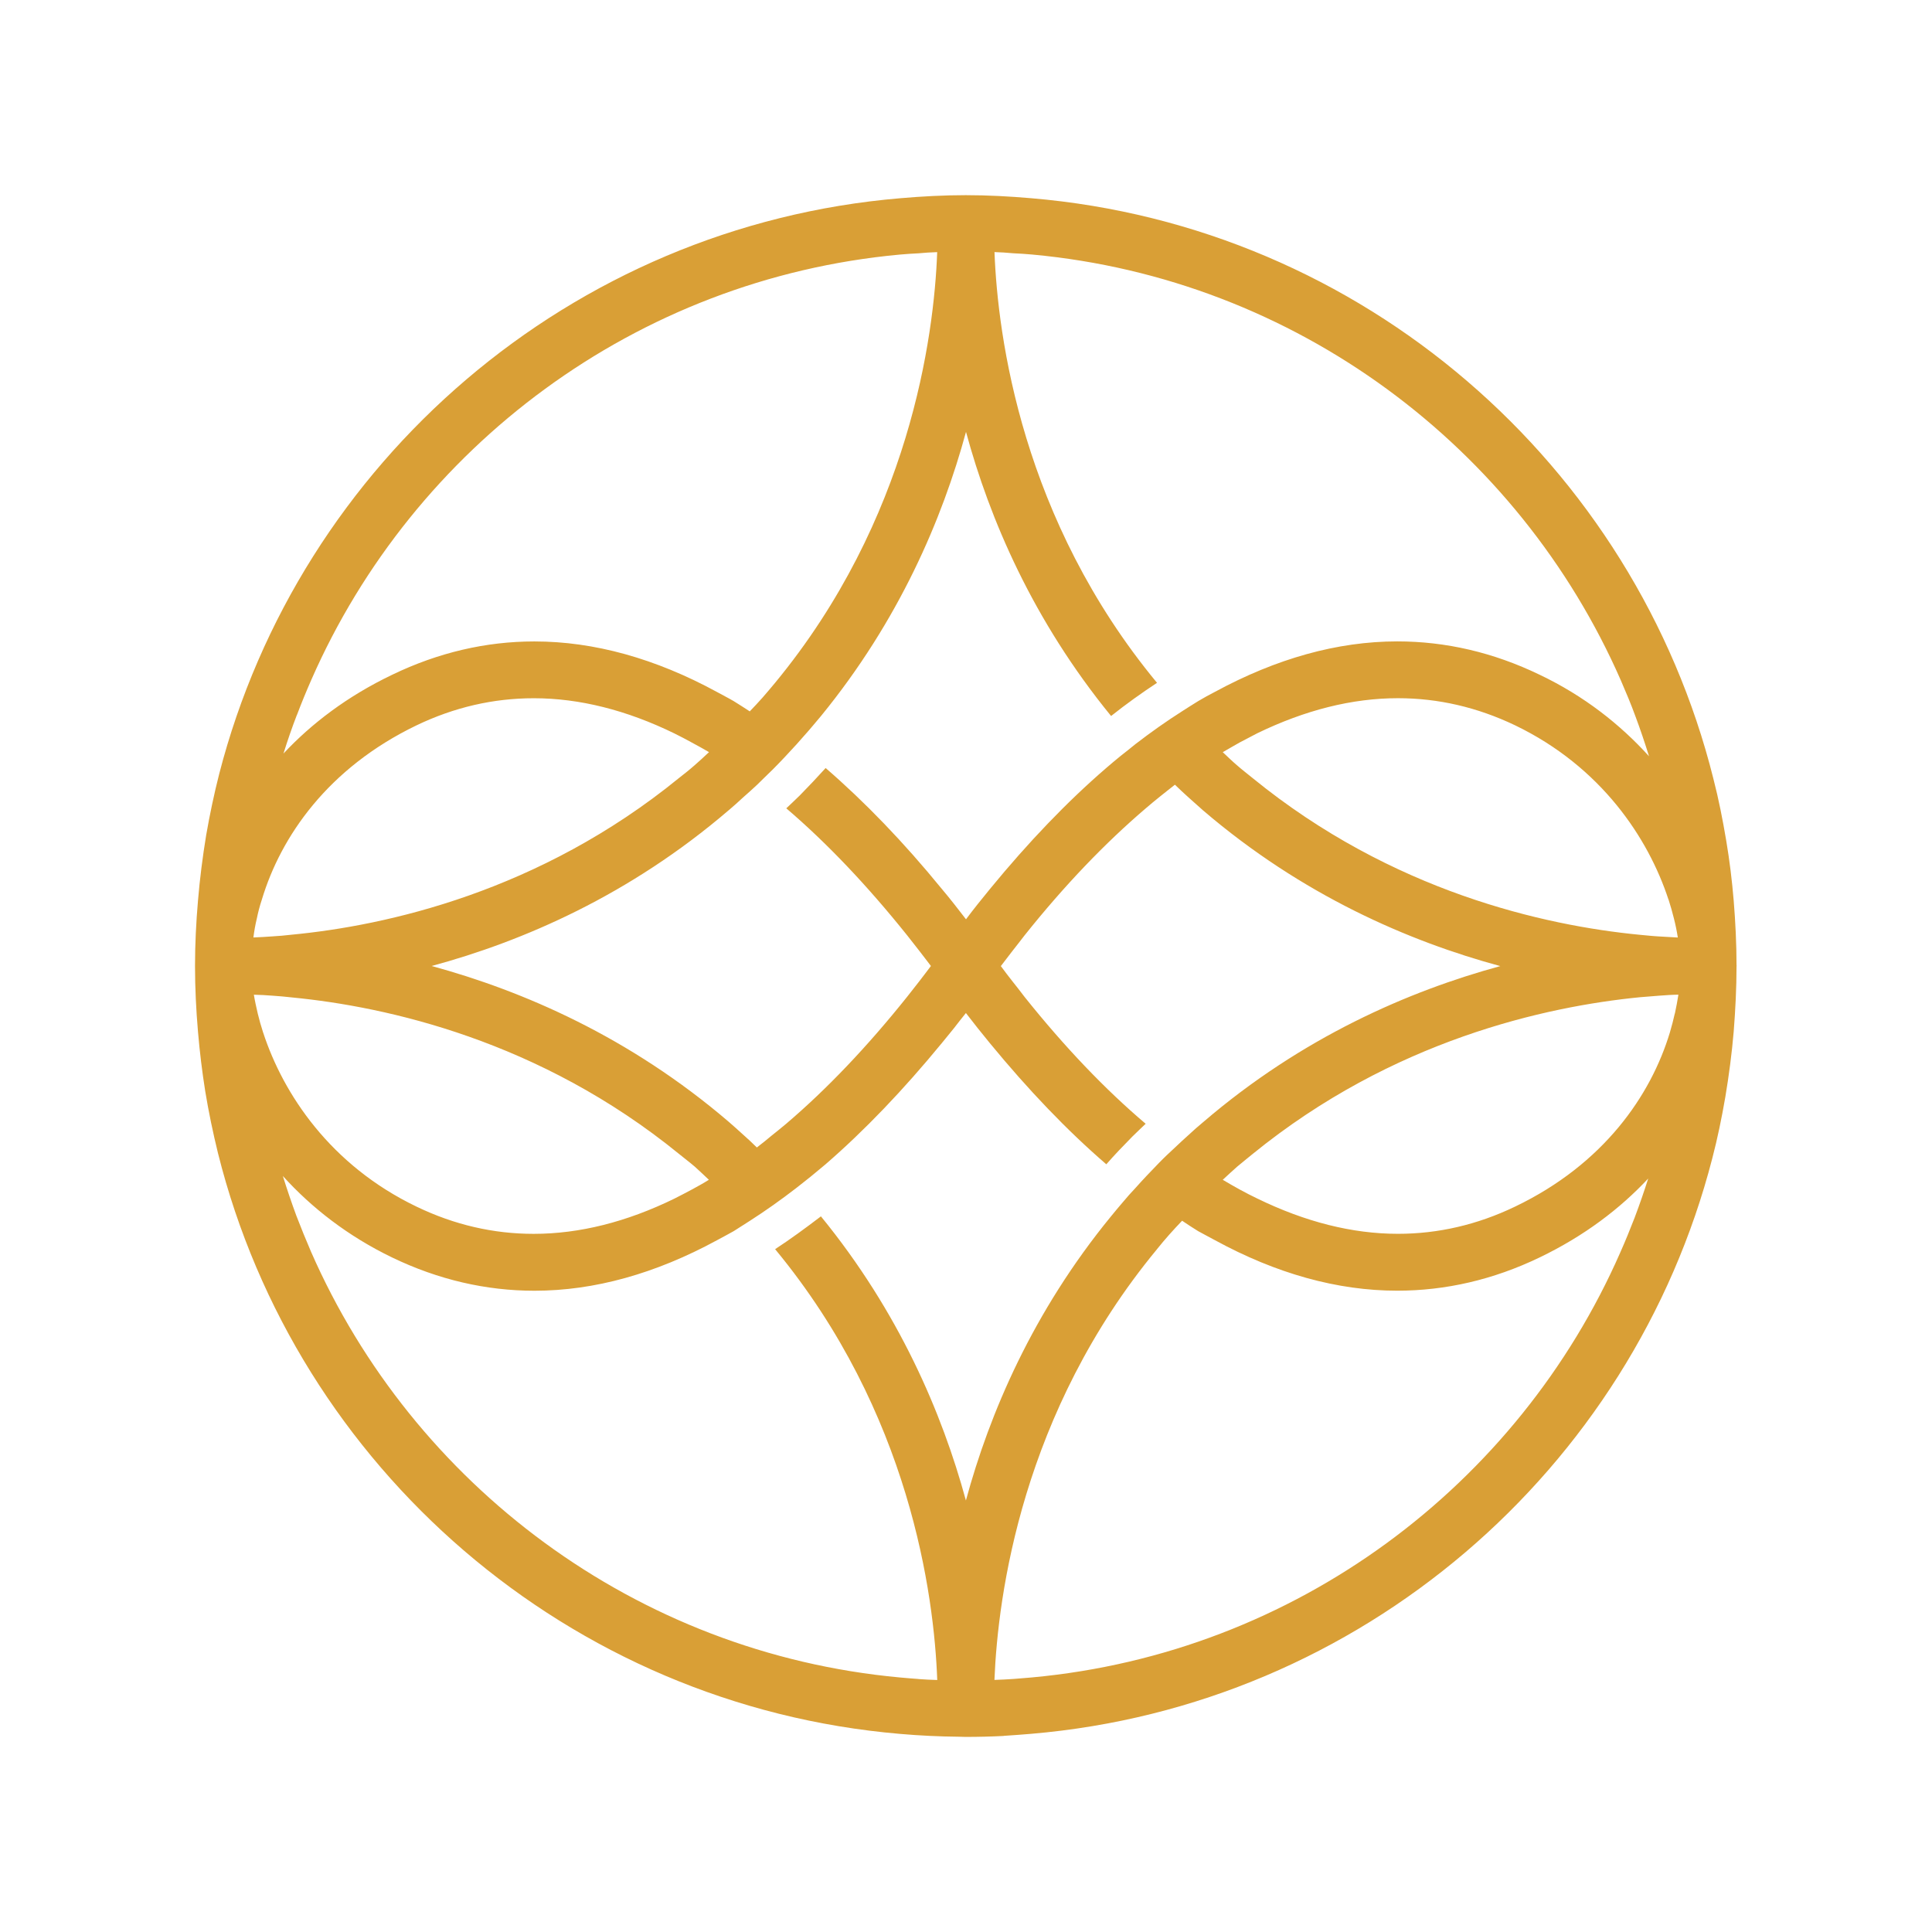
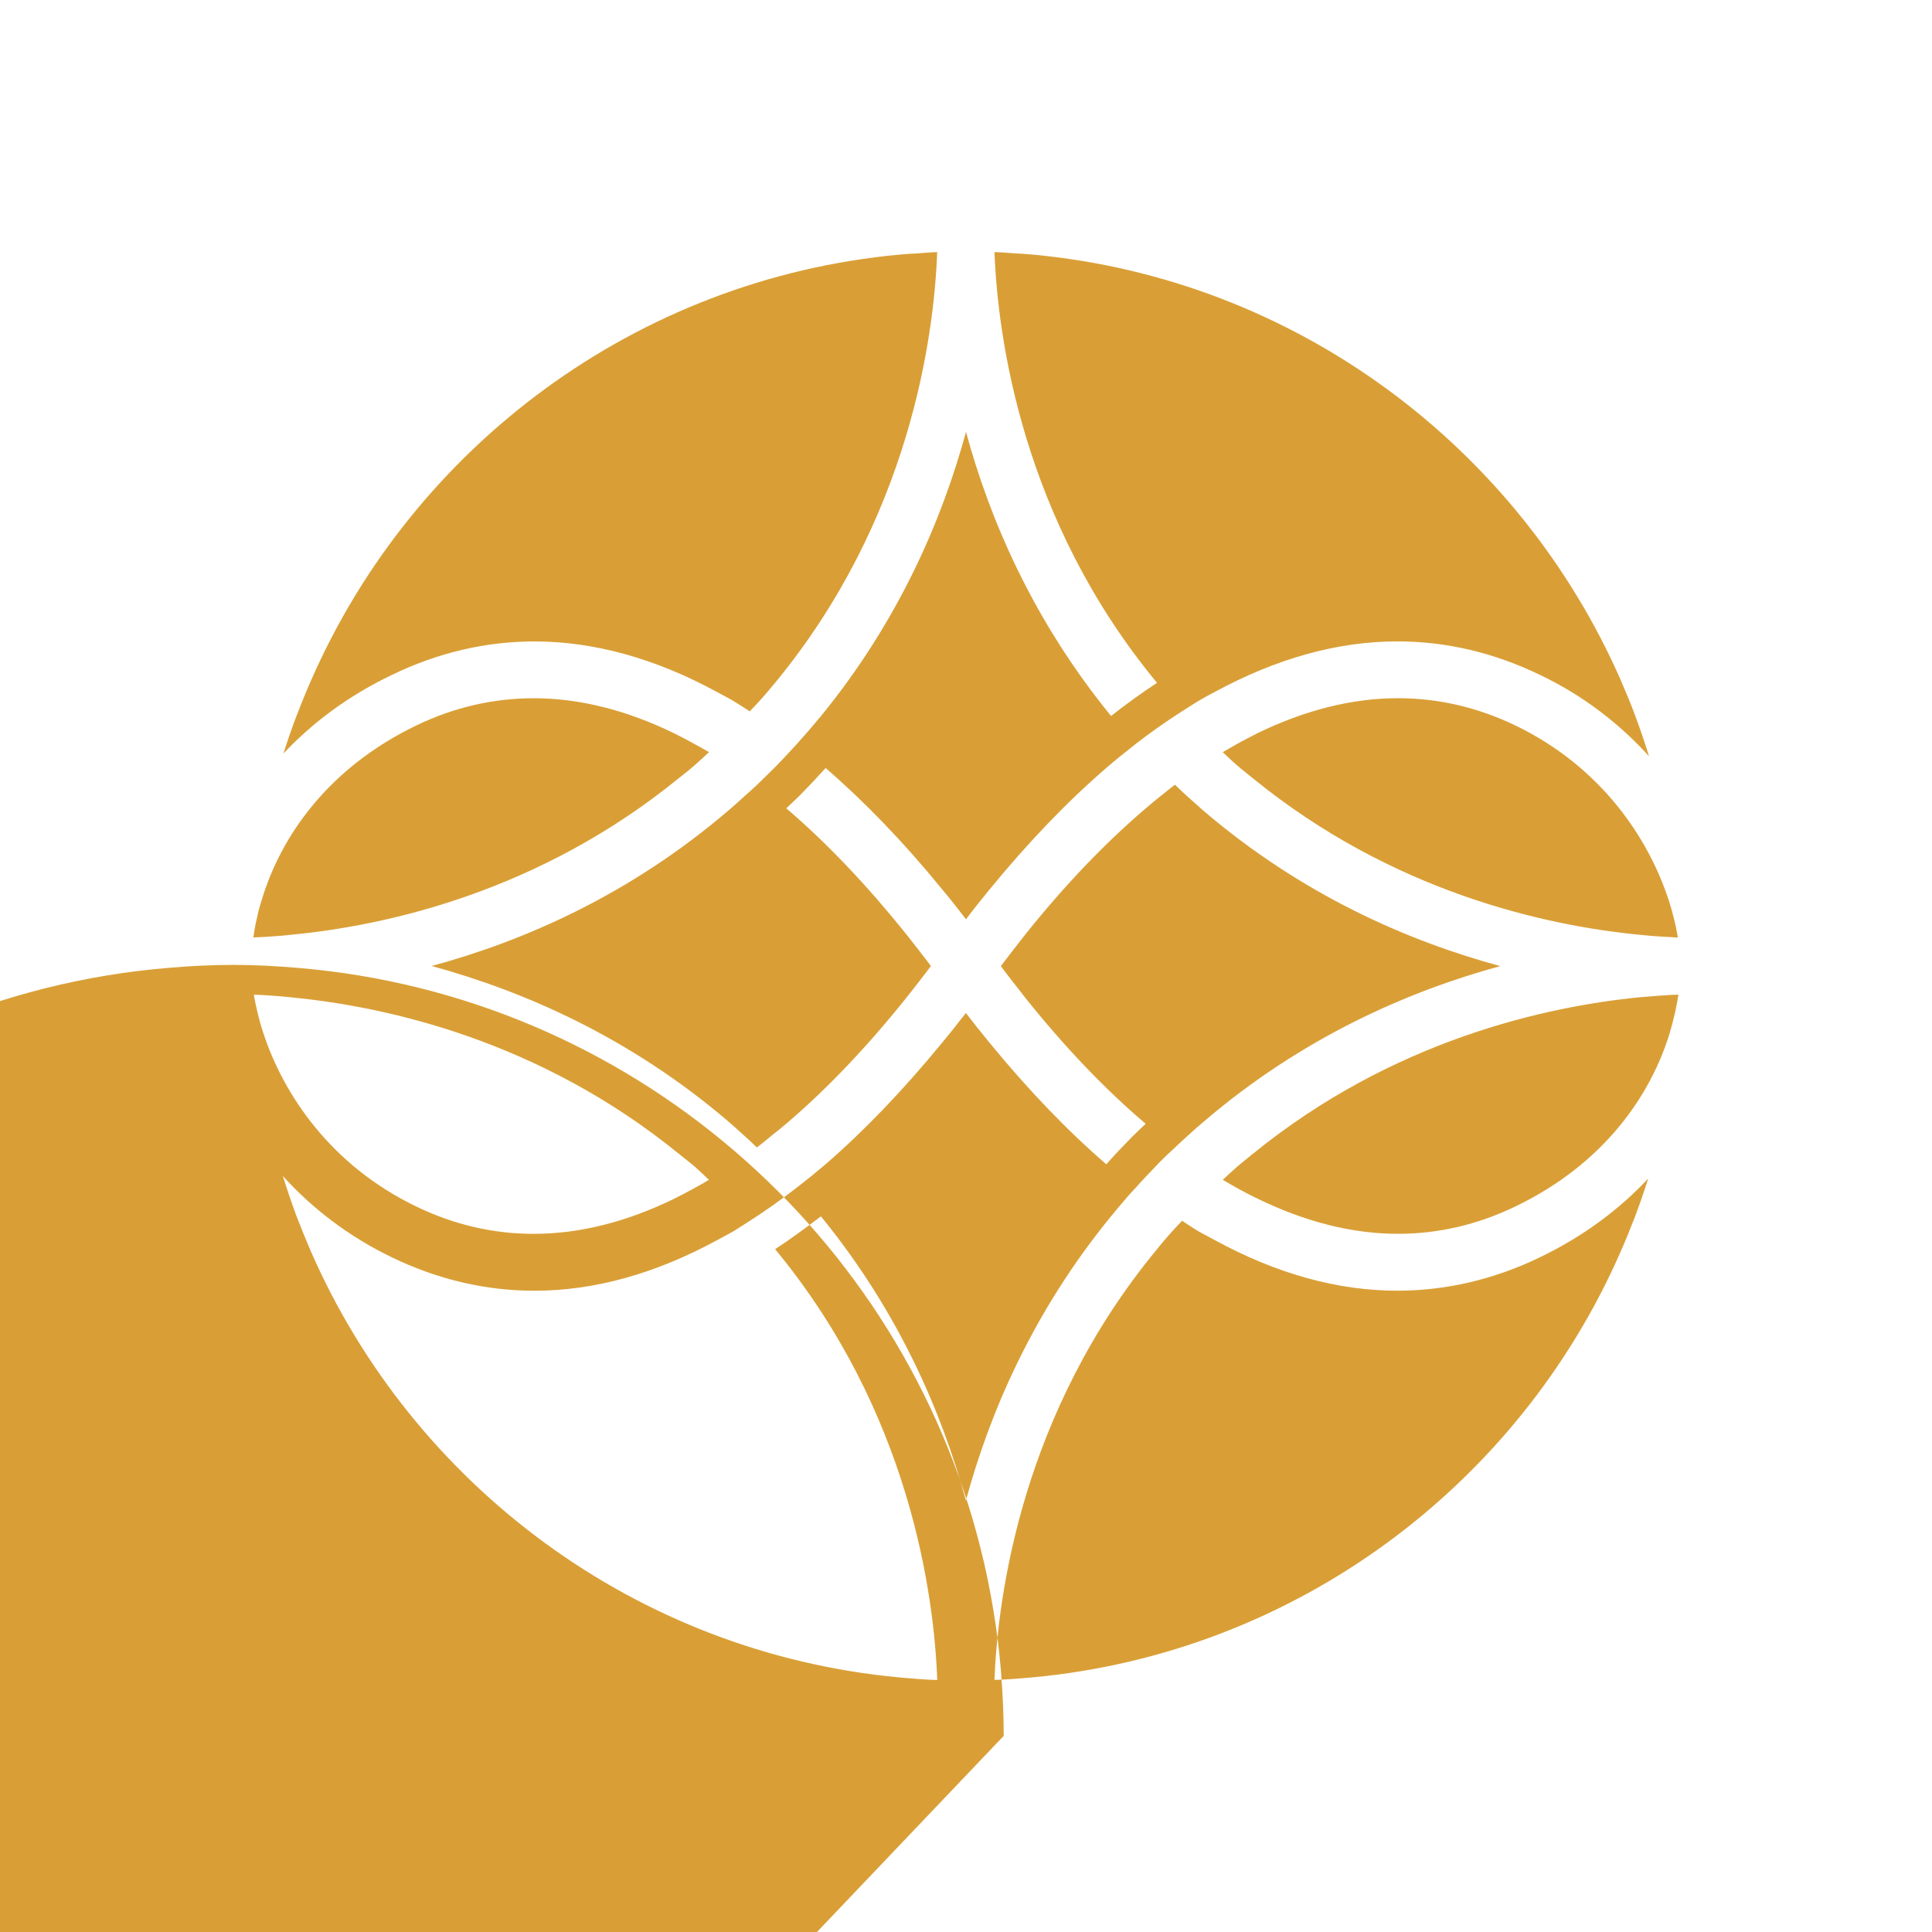
<svg xmlns="http://www.w3.org/2000/svg" id="Ebene_1" viewBox="0 0 425.2 425.2">
  <defs>
    <style>.cls-1{fill:#d99f36;}</style>
  </defs>
-   <path class="cls-1" d="M254.63,274.93c.86-1.08,1.77-2.15,2.67-3.17,.91-1.05,1.9-2.07,2.86-3.1,1.16,.78,2.35,1.57,3.51,2.28,1.23,.69,2.52,1.34,3.75,2.02,13.44,7.33,26.89,11.1,40.08,11.1,10.64,0,21.16-2.41,31.35-7.32,9.85-4.74,17.69-10.73,23.89-17.36-.91,2.87-1.9,5.73-2.97,8.57-1.01,2.61-2.07,5.21-3.19,7.73-22.47,51.19-71.44,88.14-129.42,93.49-1.36,.13-2.76,.22-4.12,.34-1.42,.09-2.76,.17-4.18,.21,.75-18.61,6.06-58.86,35.77-94.78m-52.48,94.58c-1.4-.11-2.76-.21-4.12-.34-58.11-5.36-107.12-42.44-129.58-93.7-1.12-2.61-2.2-5.24-3.23-7.93-1.06-2.87-2.05-5.8-2.97-8.73,6.34,7,14.31,13.23,24.05,17.93,10.19,4.91,20.7,7.32,31.33,7.32,13.21,0,26.65-3.77,40.14-11.1,1.23-.67,2.48-1.32,3.71-2.02,1.19-.75,2.39-1.53,3.62-2.31,3.4-2.18,6.77-4.57,10.15-7.18,1.12-.86,2.18-1.74,3.27-2.59,1.06-.86,2.11-1.74,3.17-2.63,8.58-7.43,17.11-16.35,25.57-26.65,.91-1.08,1.77-2.2,2.69-3.3,.86-1.12,1.74-2.24,2.63-3.34,.88,1.1,1.74,2.22,2.61,3.34,.9,1.1,1.81,2.22,2.67,3.3,8.47,10.3,17,19.22,25.62,26.65,1.81-2.07,3.75-4.09,5.69-6.06,.95-.95,1.98-1.9,2.97-2.86-8.9-7.54-17.82-16.87-26.65-27.92-.86-1.12-1.74-2.28-2.63-3.38-.88-1.12-1.74-2.24-2.59-3.4,.86-1.16,1.72-2.22,2.59-3.38,.9-1.12,1.77-2.28,2.63-3.38,8.83-11.07,17.75-20.34,26.65-27.94,1.03-.9,2.11-1.77,3.17-2.63,1.12-.86,2.18-1.77,3.27-2.59,1.03,.99,2.02,1.94,3.04,2.84,1.08,.95,2.11,1.9,3.14,2.8,21.83,18.7,45.29,28.83,65.43,34.28-20.14,5.49-43.59,15.64-65.37,34.32-1.08,.88-2.11,1.81-3.14,2.76-1.05,.95-2.07,1.87-3.1,2.86-1.19,1.1-2.39,2.22-3.55,3.42-1.77,1.83-3.51,3.64-5.15,5.49-.97,1.03-1.87,2.03-2.72,3.06-.91,1.06-1.77,2.09-2.65,3.17-17.19,20.99-26.72,43.31-31.93,62.53-5.23-19.22-14.76-41.54-31.91-62.53-3.4,2.59-6.74,5.04-10.08,7.22,29.71,35.92,34.99,76.14,35.68,94.82-1.36-.04-2.76-.11-4.12-.21M57.92,227.28c-.47-1.44-.86-2.84-1.19-4.2-.34-1.46-.65-2.86-.86-4.16,1.31,.02,2.71,.11,4.2,.22,1.36,.09,2.8,.22,4.29,.39,20.73,2.02,54.4,9.44,85.08,34.43,1.16,.95,2.31,1.81,3.47,2.8,1.03,.91,2.07,1.94,3.1,2.89-1.23,.78-2.48,1.46-3.75,2.15-1.29,.71-2.61,1.36-3.88,2.02-10.47,5.11-20.83,7.73-30.94,7.73-8.83,0-17.45-1.98-25.77-5.99-18.98-9.11-29.34-24.82-33.74-38.27m102.45-48.97c1.08-.9,2.11-1.85,3.14-2.8,1.05-.9,2.07-1.85,3.1-2.8,1.16-1.16,2.35-2.28,3.55-3.47,1.77-1.77,3.47-3.62,5.15-5.45,.91-1.03,1.83-2.05,2.72-3.08,.91-1.05,1.77-2.11,2.65-3.14,17.15-20.99,26.69-43.31,31.91-62.53,5.21,19.22,14.74,41.48,31.93,62.53,3.34-2.65,6.74-5.08,10.11-7.3-29.71-35.92-35.06-76.12-35.77-94.8,1.36,.04,2.76,.13,4.12,.26,1.42,.07,2.78,.15,4.18,.28,58.07,5.36,107.08,42.44,129.55,93.72,1.12,2.59,2.24,5.24,3.21,7.91,1.08,2.89,2.07,5.82,2.99,8.79-6.36-7.02-14.31-13.29-24.05-17.93-10.19-4.93-20.71-7.35-31.35-7.35-13.19,0-26.65,3.79-40.12,11.1-1.25,.65-2.48,1.31-3.71,2.05-1.19,.71-2.35,1.49-3.55,2.24-3.43,2.18-6.81,4.57-10.23,7.2-1.08,.88-2.15,1.74-3.27,2.61-1.03,.86-2.11,1.72-3.14,2.63-8.62,7.43-17.15,16.33-25.62,26.65-.86,1.06-1.77,2.18-2.67,3.3-.88,1.1-1.74,2.22-2.61,3.38-.9-1.16-1.77-2.28-2.63-3.38-.91-1.12-1.77-2.24-2.69-3.3-8.42-10.32-16.98-19.18-25.57-26.61-1.87,2.07-3.75,4.05-5.69,6.03-.99,.99-1.98,1.88-2.97,2.84,8.9,7.6,17.77,16.93,26.59,27.94,.88,1.1,1.77,2.26,2.65,3.38,.86,1.16,1.74,2.22,2.59,3.38-.86,1.16-1.74,2.28-2.59,3.4-.88,1.1-1.77,2.26-2.65,3.38-8.83,11.05-17.69,20.34-26.59,27.92-1.08,.91-2.15,1.77-3.23,2.63-1.06,.88-2.15,1.79-3.25,2.61-.99-.99-2.02-1.94-3.06-2.86-1.03-.95-2.09-1.88-3.14-2.8-21.82-18.68-45.24-28.79-65.37-34.28,20.14-5.45,43.56-15.58,65.37-34.28m-103.85,23.85c.28-1.4,.65-2.8,1.12-4.22,4.16-13.81,14.5-28.91,34.02-38.31,8.32-3.99,16.94-5.97,25.83-5.97,10.06,0,20.45,2.63,30.92,7.74,1.29,.62,2.56,1.32,3.88,2.03,1.23,.65,2.48,1.36,3.75,2.09-1.06,.99-2.11,1.98-3.17,2.89-1.12,.99-2.28,1.9-3.43,2.8-30.75,25.08-64.49,32.51-85.25,34.49-1.46,.17-2.89,.3-4.22,.37-1.51,.13-2.91,.17-4.2,.24,.17-1.36,.41-2.76,.75-4.16m8.86-44.88c.99-2.63,2.05-5.19,3.17-7.74,22.49-51.19,71.44-88.16,129.47-93.51,1.36-.13,2.76-.21,4.12-.28,1.36-.13,2.76-.22,4.12-.26-.69,18.64-6.06,58.9-35.72,94.84-.91,1.06-1.74,2.11-2.69,3.17-.9,1.03-1.88,2.05-2.84,3.06-1.16-.75-2.35-1.53-3.51-2.24-1.27-.75-2.52-1.36-3.75-2.05-13.45-7.32-26.93-11.1-40.14-11.1-10.64,0-21.14,2.43-31.33,7.35-9.82,4.7-17.71,10.71-23.89,17.32,.9-2.89,1.88-5.73,2.97-8.55m301.85,40.66c.45,1.42,.86,2.82,1.19,4.18,.37,1.44,.65,2.84,.86,4.2-1.32-.07-2.72-.17-4.2-.24-1.36-.07-2.82-.24-4.29-.37-20.75-2.02-54.4-9.44-85.1-34.49-1.12-.93-2.31-1.81-3.42-2.8-1.08-.91-2.11-1.94-3.14-2.89,1.23-.73,2.52-1.44,3.75-2.15,1.31-.69,2.59-1.36,3.86-2.02,10.49-5.08,20.84-7.71,30.94-7.71,8.83,0,17.45,1.98,25.79,5.97,18.96,9.13,29.32,24.84,33.74,38.31m1.4,25.14c-.3,1.36-.67,2.76-1.08,4.16-4.2,13.87-14.56,28.96-34.06,38.31-8.34,4.01-16.96,5.99-25.79,5.99-10.1,0-20.45-2.65-30.94-7.76-1.27-.62-2.59-1.27-3.86-1.98-1.23-.69-2.52-1.4-3.75-2.15,1.03-.95,2.09-1.94,3.17-2.89,1.1-.93,2.26-1.85,3.42-2.8,30.77-25.04,64.48-32.45,85.23-34.49,1.47-.11,2.87-.24,4.24-.34,1.49-.11,2.89-.21,4.22-.22-.21,1.34-.47,2.71-.78,4.16m-147.71,158.96c2.02-.13,4.05-.28,6.06-.45,72.5-6.16,132.2-58.04,149.89-126.67,1.16-4.42,2.07-8.9,2.86-13.45,.8-4.78,1.44-9.61,1.85-14.46,.37-4.76,.62-9.54,.62-14.37l.04-.04s-.04-.04-.04-.07c0-4.83-.24-9.57-.62-14.28-.37-4.46-.91-8.86-1.64-13.19-.77-4.59-1.66-9.13-2.82-13.62-17.28-69.2-77.2-121.67-150.17-127.81-4.76-.41-9.54-.67-14.37-.67s-9.65,.26-14.39,.67c-72.56,6.1-132.23,58.04-149.93,126.71-1.12,4.4-2.07,8.9-2.86,13.44-.78,4.74-1.4,9.57-1.81,14.48-.41,4.74-.65,9.54-.65,14.35s.24,9.65,.65,14.41c.37,4.4,.91,8.83,1.6,13.16,.75,4.57,1.7,9.11,2.8,13.6,17.3,69.22,77.22,121.64,150.15,127.83,4.25,.37,8.58,.58,12.91,.62,.49,0,.99,.04,1.51,.04,2.76,0,5.58-.07,8.34-.21" />
+   <path class="cls-1" d="M254.63,274.93c.86-1.08,1.77-2.15,2.67-3.17,.91-1.05,1.9-2.07,2.86-3.1,1.16,.78,2.35,1.57,3.51,2.28,1.23,.69,2.52,1.34,3.75,2.02,13.44,7.33,26.89,11.1,40.08,11.1,10.64,0,21.16-2.41,31.35-7.32,9.85-4.74,17.69-10.73,23.89-17.36-.91,2.87-1.9,5.73-2.97,8.57-1.01,2.61-2.07,5.21-3.19,7.73-22.47,51.19-71.44,88.14-129.42,93.49-1.36,.13-2.76,.22-4.12,.34-1.42,.09-2.76,.17-4.18,.21,.75-18.61,6.06-58.86,35.77-94.78m-52.48,94.58c-1.4-.11-2.76-.21-4.12-.34-58.11-5.36-107.12-42.44-129.58-93.7-1.12-2.61-2.2-5.24-3.23-7.93-1.06-2.87-2.05-5.8-2.97-8.73,6.34,7,14.31,13.23,24.05,17.93,10.19,4.91,20.7,7.32,31.33,7.32,13.21,0,26.65-3.77,40.14-11.1,1.23-.67,2.48-1.32,3.71-2.02,1.19-.75,2.39-1.53,3.62-2.31,3.4-2.18,6.77-4.57,10.15-7.18,1.12-.86,2.18-1.74,3.27-2.59,1.06-.86,2.11-1.74,3.17-2.63,8.58-7.43,17.11-16.35,25.57-26.65,.91-1.08,1.77-2.2,2.69-3.3,.86-1.12,1.74-2.24,2.63-3.34,.88,1.1,1.74,2.22,2.61,3.34,.9,1.1,1.81,2.22,2.67,3.3,8.47,10.3,17,19.22,25.62,26.65,1.81-2.07,3.75-4.09,5.69-6.06,.95-.95,1.98-1.9,2.97-2.86-8.9-7.54-17.82-16.87-26.65-27.92-.86-1.12-1.74-2.28-2.63-3.38-.88-1.12-1.74-2.24-2.59-3.4,.86-1.16,1.72-2.22,2.59-3.38,.9-1.12,1.77-2.28,2.63-3.38,8.83-11.07,17.75-20.34,26.65-27.94,1.03-.9,2.11-1.77,3.17-2.63,1.12-.86,2.18-1.77,3.27-2.59,1.03,.99,2.02,1.94,3.04,2.84,1.08,.95,2.11,1.9,3.14,2.8,21.83,18.7,45.29,28.83,65.43,34.28-20.14,5.49-43.59,15.64-65.37,34.32-1.08,.88-2.11,1.81-3.14,2.76-1.05,.95-2.07,1.87-3.1,2.86-1.19,1.1-2.39,2.22-3.55,3.42-1.77,1.83-3.51,3.64-5.15,5.49-.97,1.03-1.87,2.03-2.72,3.06-.91,1.06-1.77,2.09-2.65,3.17-17.19,20.99-26.72,43.31-31.93,62.53-5.23-19.22-14.76-41.54-31.91-62.53-3.4,2.59-6.74,5.04-10.08,7.22,29.71,35.92,34.99,76.14,35.68,94.82-1.36-.04-2.76-.11-4.12-.21M57.92,227.28c-.47-1.44-.86-2.84-1.19-4.2-.34-1.46-.65-2.86-.86-4.16,1.31,.02,2.71,.11,4.2,.22,1.36,.09,2.8,.22,4.29,.39,20.73,2.02,54.4,9.44,85.08,34.43,1.16,.95,2.31,1.81,3.47,2.8,1.03,.91,2.07,1.94,3.1,2.89-1.23,.78-2.48,1.46-3.75,2.15-1.29,.71-2.61,1.36-3.88,2.02-10.47,5.11-20.83,7.73-30.94,7.73-8.83,0-17.45-1.98-25.77-5.99-18.98-9.11-29.34-24.82-33.74-38.27m102.45-48.97c1.08-.9,2.11-1.85,3.14-2.8,1.05-.9,2.07-1.85,3.1-2.8,1.16-1.16,2.35-2.28,3.55-3.47,1.77-1.77,3.47-3.62,5.15-5.45,.91-1.03,1.83-2.05,2.72-3.08,.91-1.05,1.77-2.11,2.65-3.14,17.15-20.99,26.69-43.31,31.91-62.53,5.21,19.22,14.74,41.48,31.93,62.53,3.34-2.65,6.74-5.08,10.11-7.3-29.71-35.92-35.06-76.12-35.77-94.8,1.36,.04,2.76,.13,4.12,.26,1.42,.07,2.78,.15,4.18,.28,58.07,5.36,107.08,42.44,129.55,93.72,1.12,2.59,2.24,5.24,3.21,7.91,1.08,2.89,2.07,5.82,2.99,8.79-6.36-7.02-14.31-13.29-24.05-17.93-10.19-4.93-20.71-7.35-31.35-7.35-13.19,0-26.65,3.79-40.12,11.1-1.25,.65-2.48,1.31-3.71,2.05-1.19,.71-2.35,1.49-3.55,2.24-3.43,2.18-6.81,4.57-10.23,7.2-1.08,.88-2.15,1.74-3.27,2.61-1.03,.86-2.11,1.72-3.14,2.63-8.62,7.43-17.15,16.33-25.62,26.65-.86,1.06-1.77,2.18-2.67,3.3-.88,1.1-1.74,2.22-2.61,3.38-.9-1.16-1.77-2.28-2.63-3.38-.91-1.12-1.77-2.24-2.69-3.3-8.42-10.32-16.98-19.18-25.57-26.61-1.87,2.07-3.75,4.05-5.69,6.03-.99,.99-1.98,1.88-2.97,2.84,8.9,7.6,17.77,16.93,26.59,27.94,.88,1.1,1.77,2.26,2.65,3.38,.86,1.16,1.74,2.22,2.59,3.38-.86,1.16-1.74,2.28-2.59,3.4-.88,1.1-1.77,2.26-2.65,3.38-8.83,11.05-17.69,20.34-26.59,27.92-1.08,.91-2.15,1.77-3.23,2.63-1.06,.88-2.15,1.79-3.25,2.61-.99-.99-2.02-1.94-3.06-2.86-1.03-.95-2.09-1.88-3.14-2.8-21.82-18.68-45.24-28.79-65.37-34.28,20.14-5.45,43.56-15.58,65.37-34.28m-103.85,23.85c.28-1.4,.65-2.8,1.12-4.22,4.16-13.81,14.5-28.91,34.02-38.31,8.32-3.99,16.94-5.97,25.83-5.97,10.06,0,20.45,2.63,30.92,7.74,1.29,.62,2.56,1.32,3.88,2.03,1.23,.65,2.48,1.36,3.75,2.09-1.06,.99-2.11,1.98-3.17,2.89-1.12,.99-2.28,1.9-3.43,2.8-30.75,25.08-64.49,32.51-85.25,34.49-1.46,.17-2.89,.3-4.22,.37-1.51,.13-2.91,.17-4.2,.24,.17-1.36,.41-2.76,.75-4.16m8.86-44.88c.99-2.63,2.05-5.19,3.17-7.74,22.49-51.19,71.44-88.16,129.47-93.51,1.36-.13,2.76-.21,4.12-.28,1.36-.13,2.76-.22,4.12-.26-.69,18.64-6.06,58.9-35.72,94.84-.91,1.06-1.74,2.11-2.69,3.17-.9,1.03-1.88,2.05-2.84,3.06-1.16-.75-2.35-1.53-3.51-2.24-1.27-.75-2.52-1.36-3.75-2.05-13.45-7.32-26.93-11.1-40.14-11.1-10.64,0-21.14,2.43-31.33,7.35-9.82,4.7-17.71,10.71-23.89,17.32,.9-2.89,1.88-5.73,2.97-8.55m301.85,40.66c.45,1.42,.86,2.82,1.19,4.18,.37,1.44,.65,2.84,.86,4.2-1.32-.07-2.72-.17-4.2-.24-1.36-.07-2.82-.24-4.29-.37-20.75-2.02-54.4-9.44-85.1-34.49-1.12-.93-2.31-1.81-3.42-2.8-1.08-.91-2.11-1.94-3.14-2.89,1.23-.73,2.52-1.44,3.75-2.15,1.31-.69,2.59-1.36,3.86-2.02,10.49-5.08,20.84-7.71,30.94-7.71,8.83,0,17.45,1.98,25.79,5.97,18.96,9.13,29.32,24.84,33.74,38.31m1.4,25.14c-.3,1.36-.67,2.76-1.08,4.16-4.2,13.87-14.56,28.96-34.06,38.31-8.34,4.01-16.96,5.99-25.79,5.99-10.1,0-20.45-2.65-30.94-7.76-1.27-.62-2.59-1.27-3.86-1.98-1.23-.69-2.52-1.4-3.75-2.15,1.03-.95,2.09-1.94,3.17-2.89,1.1-.93,2.26-1.85,3.42-2.8,30.77-25.04,64.48-32.45,85.23-34.49,1.47-.11,2.87-.24,4.24-.34,1.49-.11,2.89-.21,4.22-.22-.21,1.34-.47,2.71-.78,4.16m-147.71,158.96l.04-.04s-.04-.04-.04-.07c0-4.83-.24-9.57-.62-14.28-.37-4.46-.91-8.86-1.64-13.19-.77-4.59-1.66-9.13-2.82-13.62-17.28-69.2-77.2-121.67-150.17-127.81-4.76-.41-9.54-.67-14.37-.67s-9.65,.26-14.39,.67c-72.56,6.1-132.23,58.04-149.93,126.71-1.12,4.4-2.07,8.9-2.86,13.44-.78,4.74-1.4,9.57-1.81,14.48-.41,4.74-.65,9.54-.65,14.35s.24,9.65,.65,14.41c.37,4.4,.91,8.83,1.6,13.16,.75,4.57,1.7,9.11,2.8,13.6,17.3,69.22,77.22,121.64,150.15,127.83,4.25,.37,8.58,.58,12.91,.62,.49,0,.99,.04,1.51,.04,2.76,0,5.58-.07,8.34-.21" />
</svg>